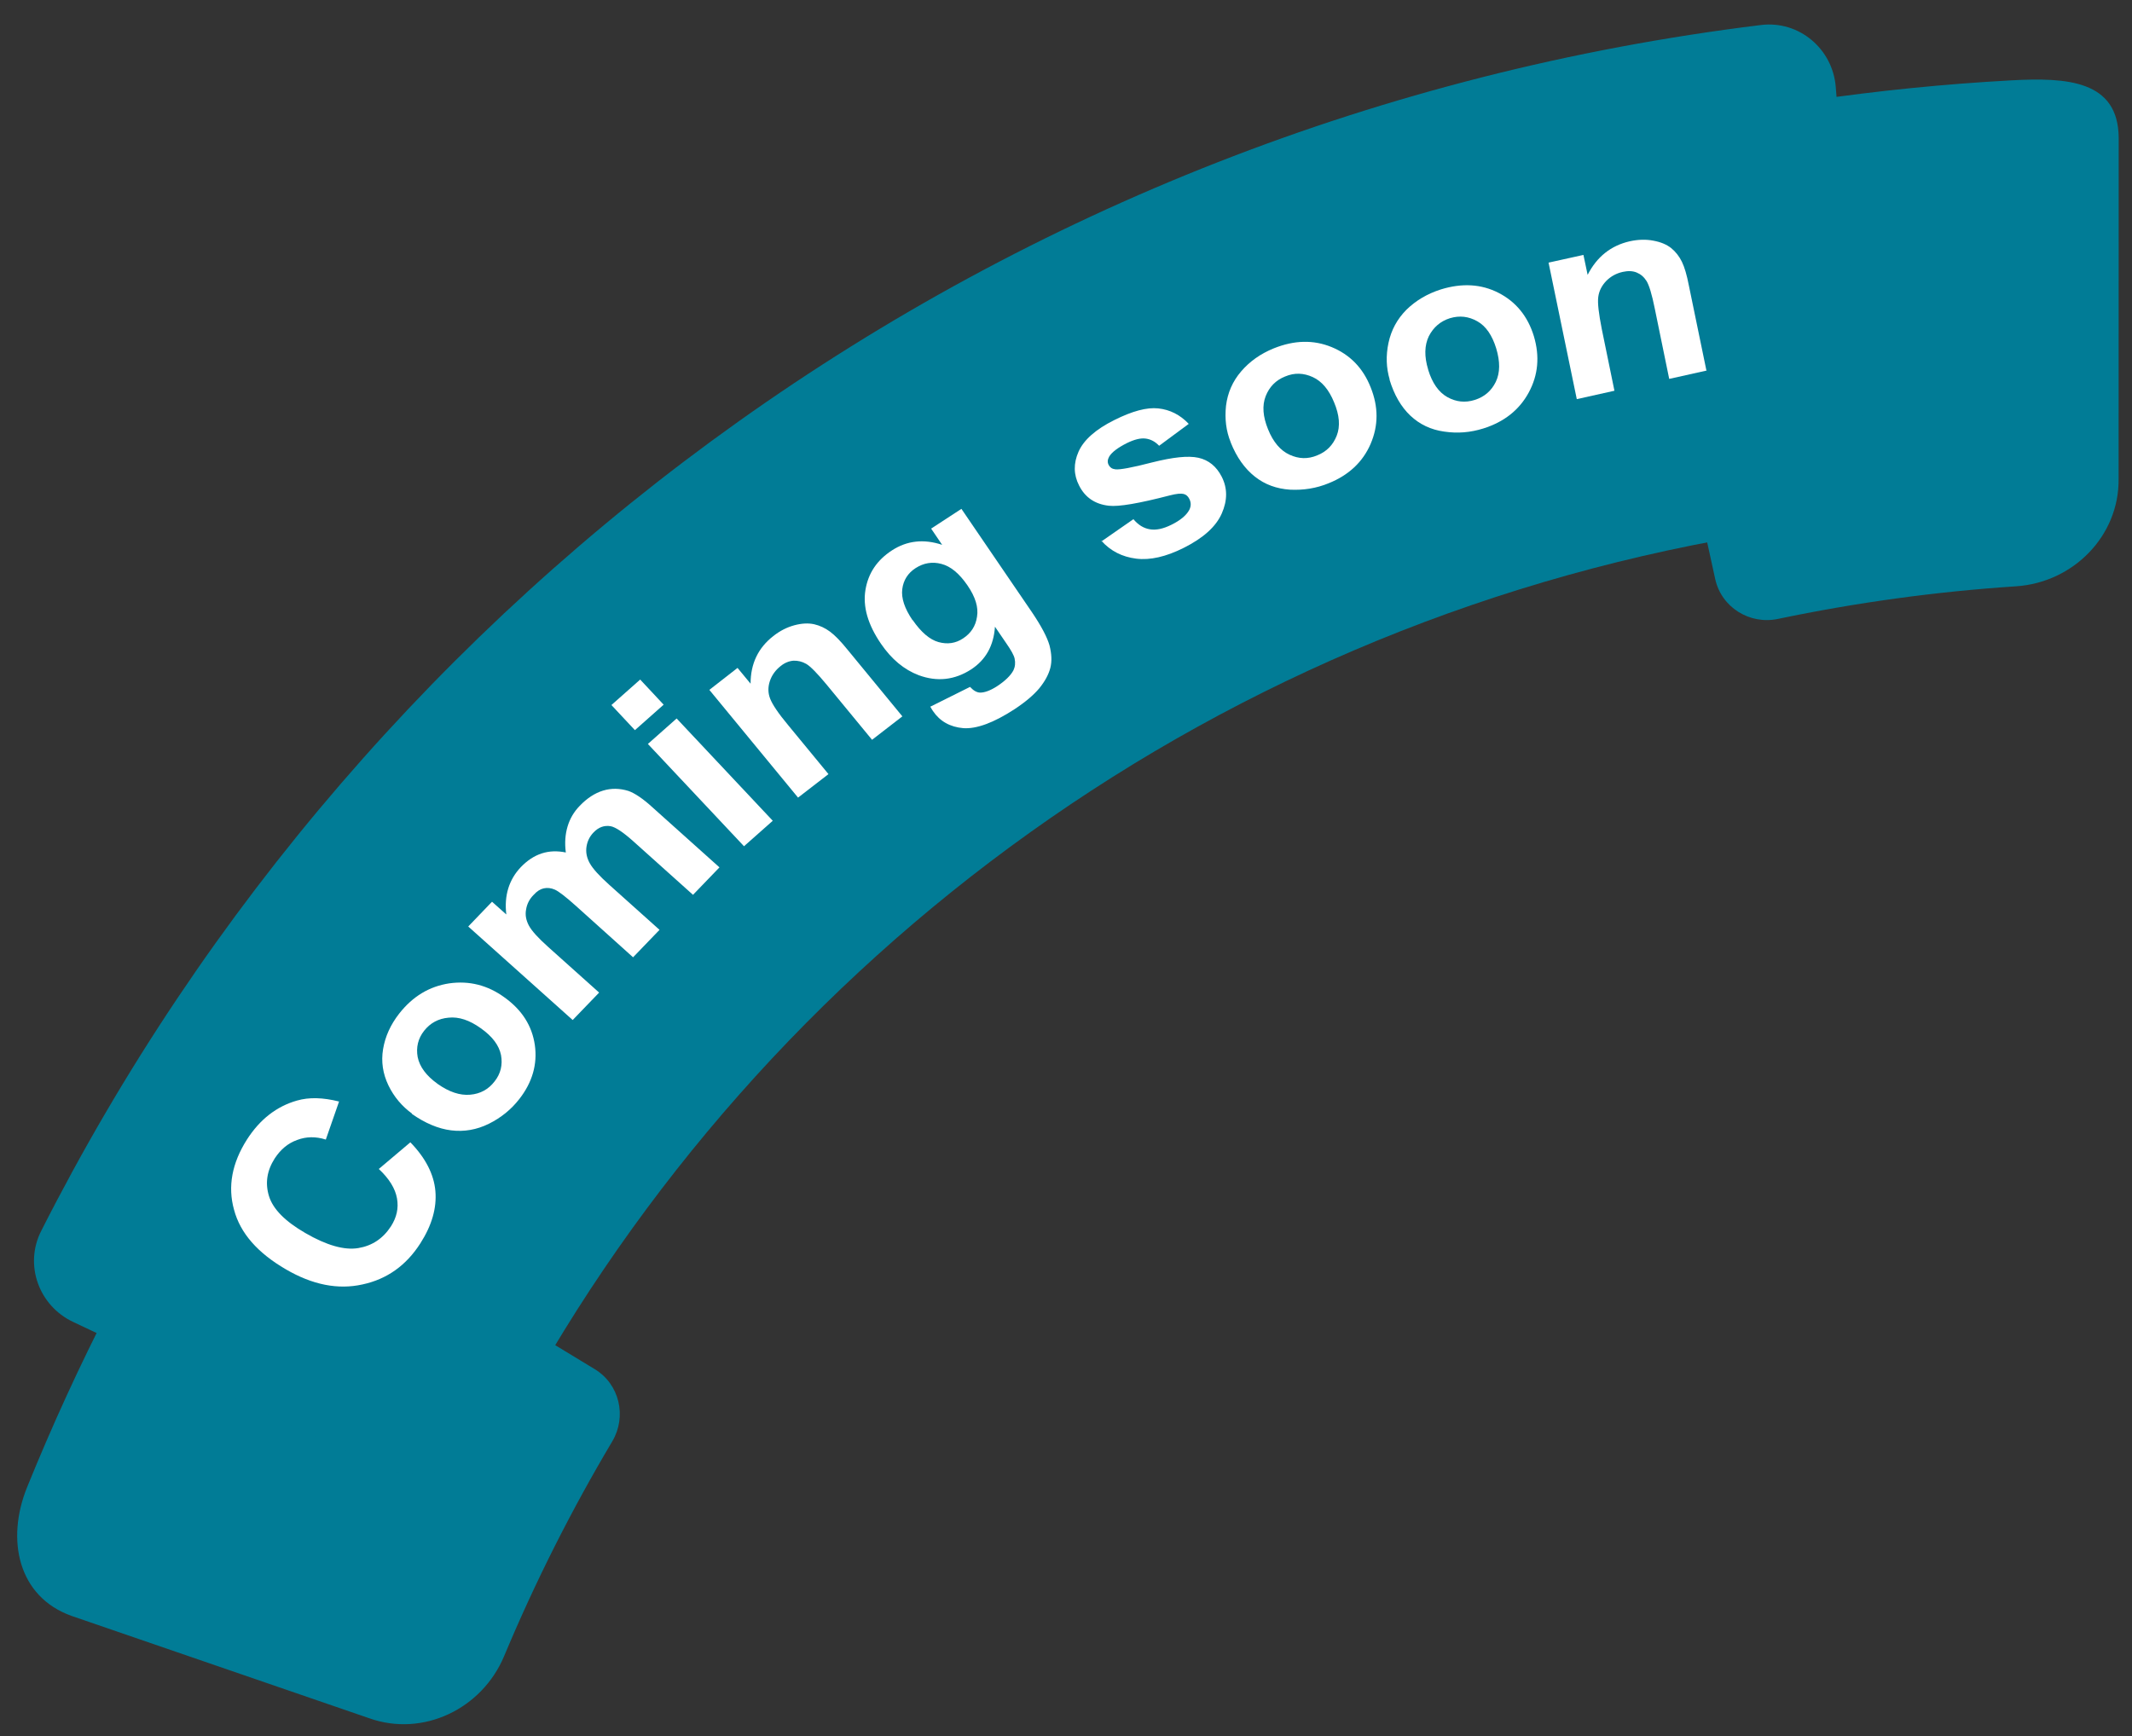
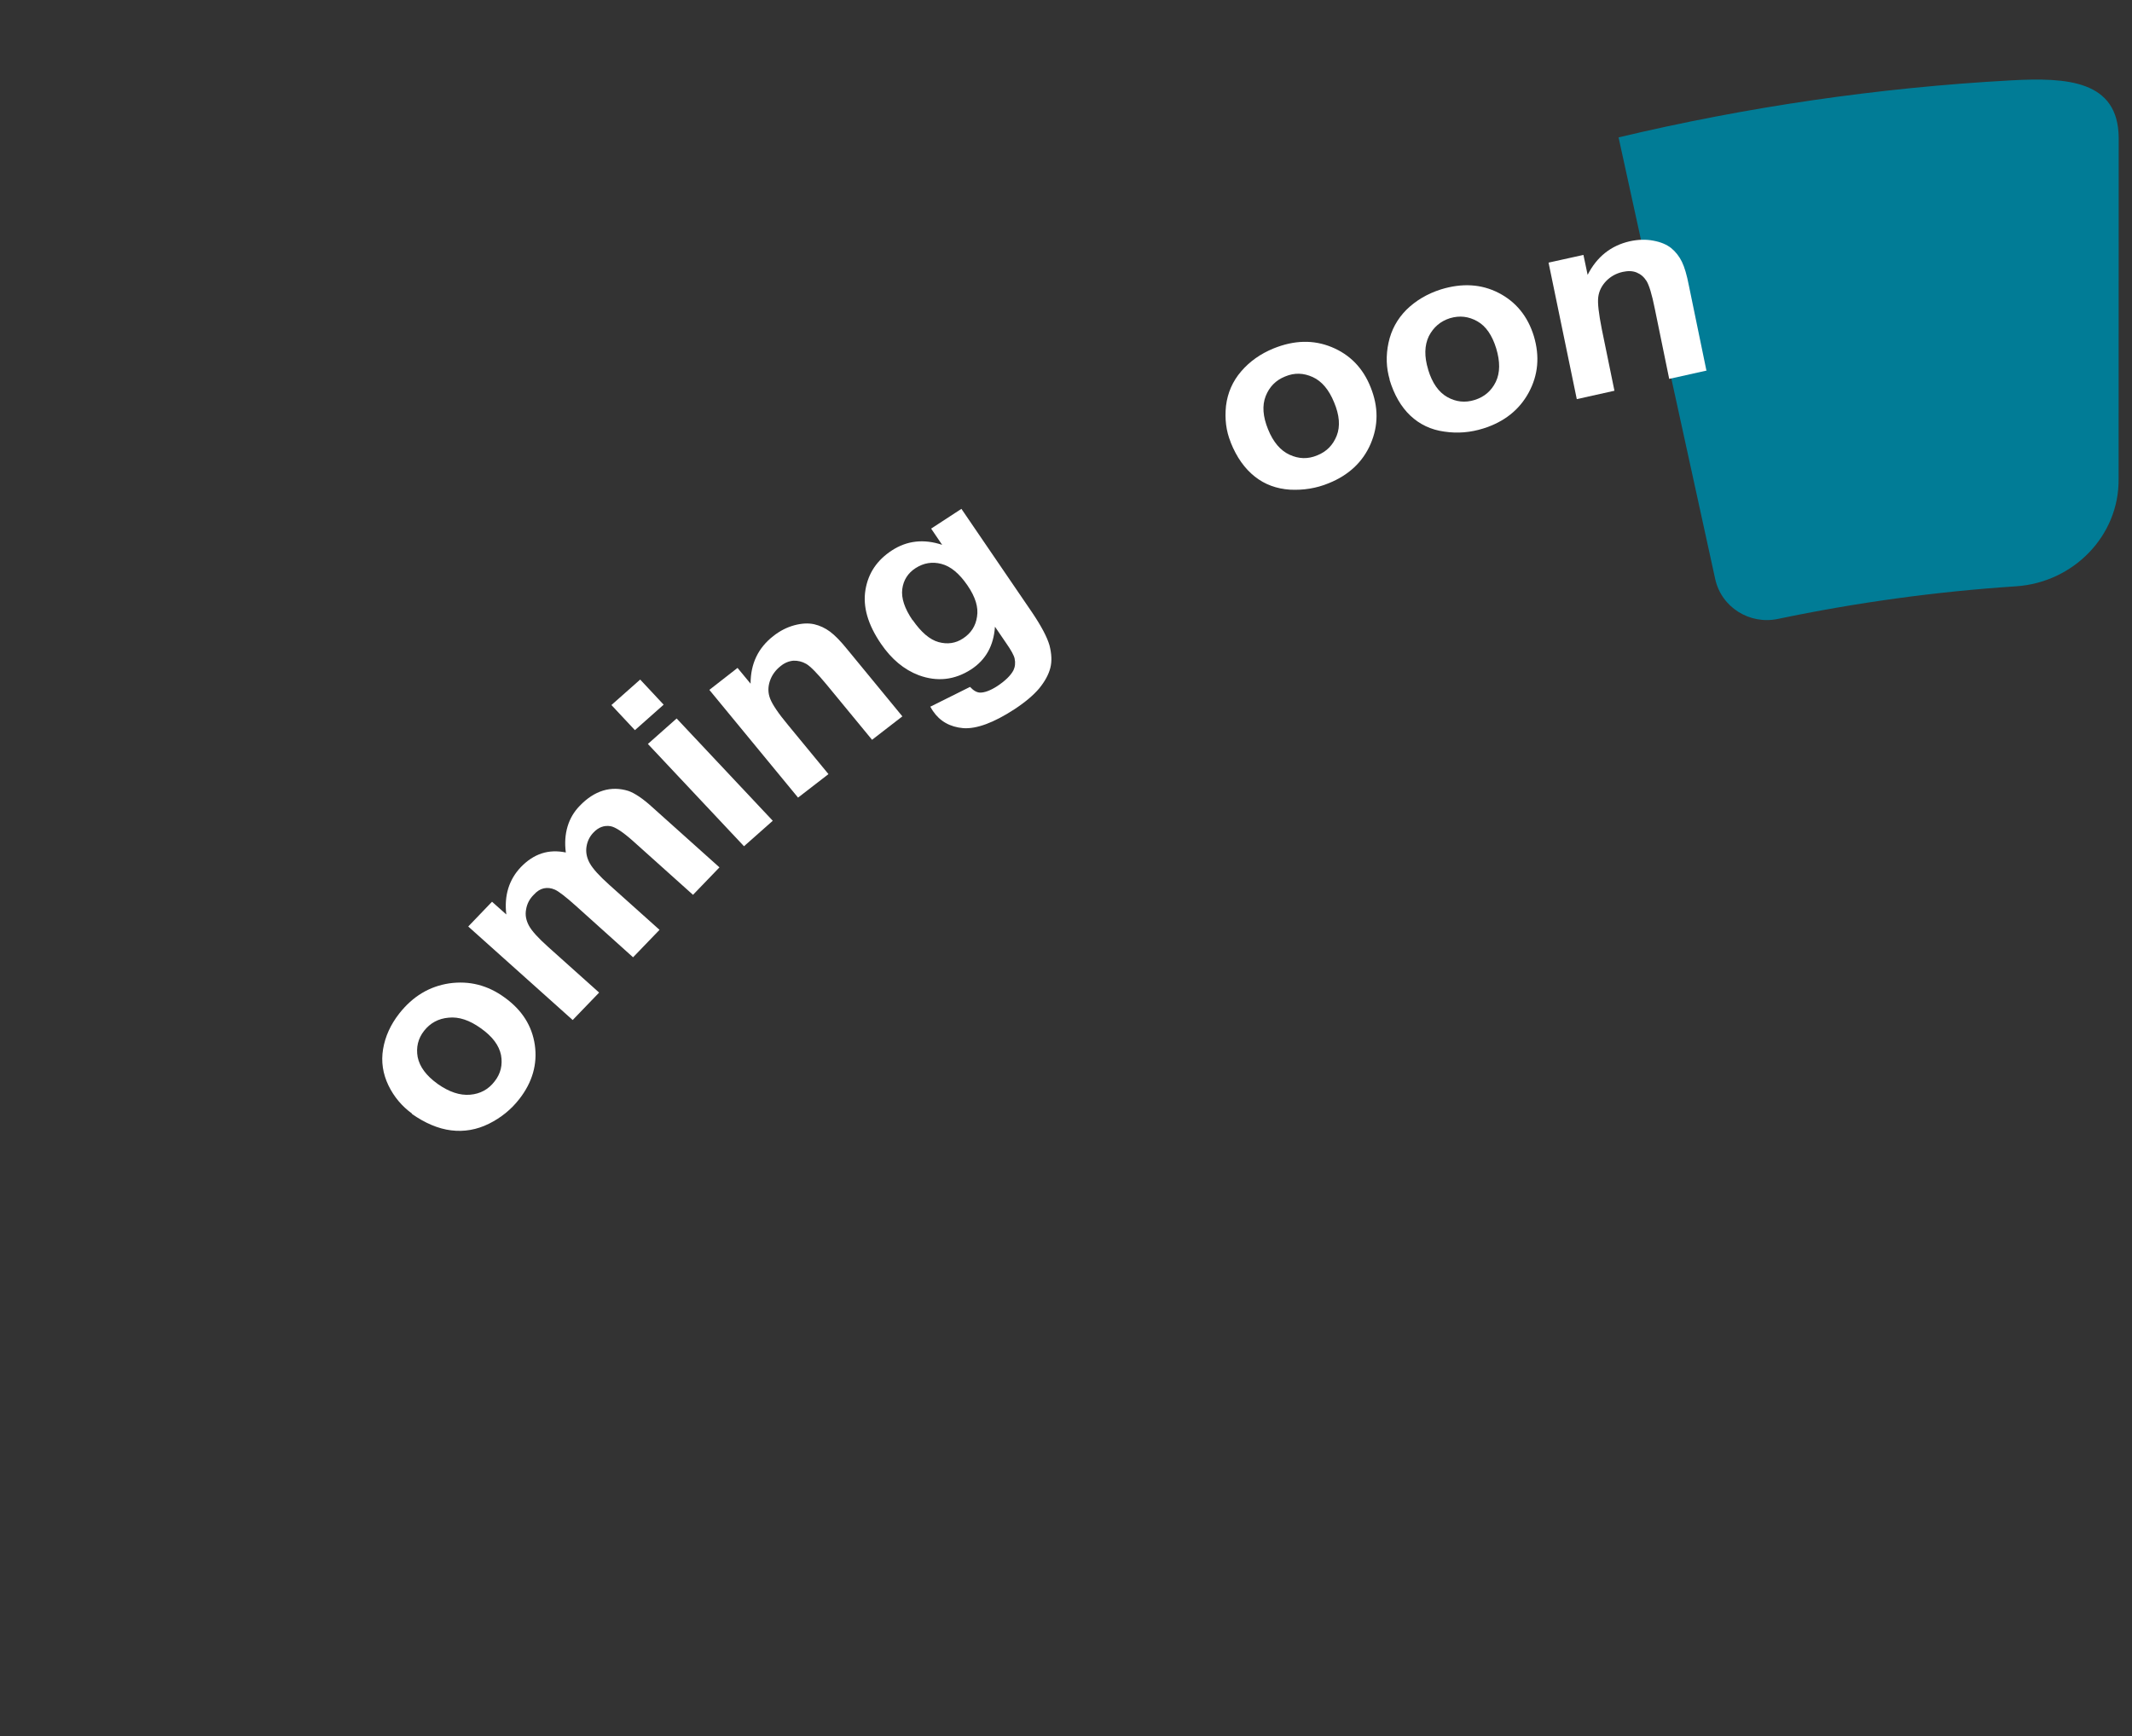
<svg xmlns="http://www.w3.org/2000/svg" width="124" height="101" viewBox="0 0 124 101" fill="none">
  <rect x="0" y="0" width="124" height="101" fill="#333333" stroke="none" />
  <g clip-path="url(#clip0_30330_22058)">
-     <path d="M34.596 79.649C36.034 80.522 36.469 82.403 35.609 83.849C33.229 87.852 31.126 92.024 29.321 96.337C28.036 99.41 24.604 101.069 21.467 99.95L4.163 94C1.051 92.89 0.336 89.574 1.577 86.512C4.477 79.358 8.01 72.495 12.116 66L34.596 79.649Z" fill="#017C96" />
    <path d="M99.759 33.683C100.118 35.327 101.758 36.349 103.404 36.004C107.962 35.05 112.591 34.414 117.256 34.106C120.579 33.886 123.262 31.178 123.221 27.847L123.226 7.994C123.186 4.69 120.258 4.494 116.959 4.675C109.251 5.098 101.613 6.214 94.138 7.992L99.759 33.683Z" fill="#017C96" />
-     <path d="M106.77 5.06C106.593 2.838 104.633 1.183 102.421 1.455C58.235 6.886 21.351 34.151 2.392 71.613C1.397 73.578 2.259 75.956 4.25 76.897L21.77 85.18C24.782 86.603 28.361 85.291 29.944 82.36C44.456 55.489 71.056 35.85 102.909 30.924C106.146 30.424 108.561 27.572 108.301 24.306L106.77 5.06Z" fill="#017C96" />
-     <path d="M22.04 67.994L23.867 66.45C24.749 67.358 25.239 68.312 25.323 69.288C25.406 70.263 25.124 71.27 24.451 72.323C23.628 73.611 22.505 74.414 21.081 74.718C19.659 75.035 18.174 74.742 16.626 73.838C14.994 72.889 13.976 71.744 13.612 70.373C13.234 69.016 13.496 67.657 14.356 66.3C15.116 65.109 16.093 64.358 17.27 64.022C17.979 63.818 18.782 63.842 19.72 64.077L18.95 66.291C18.369 66.104 17.812 66.112 17.28 66.314C16.747 66.504 16.319 66.868 15.982 67.381C15.52 68.101 15.413 68.831 15.646 69.584C15.88 70.338 16.587 71.05 17.755 71.725C18.993 72.445 20.029 72.737 20.837 72.603C21.645 72.469 22.273 72.049 22.736 71.341C23.073 70.815 23.191 70.281 23.09 69.713C22.99 69.145 22.644 68.572 22.026 67.995L22.04 67.994Z" fill="white" />
    <path d="M23.965 64.78C23.383 64.358 22.916 63.808 22.592 63.14C22.267 62.46 22.159 61.761 22.28 61.03C22.401 60.299 22.715 59.604 23.221 58.958C24.007 57.96 24.967 57.381 26.126 57.204C27.286 57.04 28.362 57.303 29.356 58.031C30.364 58.758 30.947 59.679 31.107 60.793C31.266 61.907 30.96 62.968 30.2 63.937C29.732 64.54 29.134 65.024 28.433 65.371C27.732 65.719 26.992 65.848 26.238 65.754C25.485 65.661 24.718 65.333 23.953 64.795L23.965 64.78ZM25.457 63.055C26.123 63.523 26.747 63.732 27.343 63.681C27.938 63.631 28.413 63.368 28.767 62.905C29.122 62.456 29.242 61.947 29.141 61.379C29.027 60.812 28.643 60.294 27.963 59.814C27.31 59.345 26.686 59.136 26.091 59.199C25.496 59.25 25.021 59.513 24.667 59.962C24.312 60.412 24.192 60.934 24.292 61.489C24.407 62.056 24.79 62.574 25.443 63.043L25.457 63.055Z" fill="white" />
    <path d="M27.194 53.937L28.617 52.455L29.448 53.196C29.316 52.094 29.603 51.167 30.294 50.44C30.666 50.055 31.072 49.785 31.512 49.643C31.952 49.501 32.413 49.488 32.909 49.59C32.836 49.034 32.875 48.533 33.011 48.076C33.148 47.619 33.383 47.22 33.717 46.877C34.14 46.435 34.598 46.135 35.079 45.989C35.559 45.844 36.049 45.855 36.547 46.009C36.908 46.135 37.388 46.448 37.962 46.976L41.845 50.456L40.306 52.053L36.839 48.943C36.237 48.405 35.799 48.115 35.511 48.061C35.14 48 34.807 48.12 34.513 48.433C34.295 48.661 34.161 48.934 34.112 49.253C34.062 49.571 34.122 49.893 34.303 50.218C34.485 50.543 34.862 50.956 35.436 51.471L38.359 54.09L36.82 55.687L33.495 52.696C32.908 52.17 32.495 51.851 32.272 51.752C32.049 51.653 31.831 51.633 31.629 51.676C31.428 51.719 31.231 51.84 31.04 52.053C30.796 52.296 30.649 52.584 30.599 52.902C30.536 53.222 30.595 53.531 30.762 53.844C30.93 54.157 31.307 54.57 31.895 55.096L34.846 57.74L33.308 59.336L27.233 53.895L27.194 53.937Z" fill="white" />
    <path d="M36.927 42.474L35.561 41.013L37.234 39.531L38.599 40.992L36.927 42.474ZM43.272 49.227L37.682 43.277L39.354 41.795L44.945 47.745L43.272 49.227Z" fill="white" />
    <path d="M52.489 41.667L50.72 43.035L48.09 39.84C47.534 39.167 47.13 38.756 46.891 38.619C46.652 38.482 46.404 38.425 46.147 38.433C45.89 38.455 45.637 38.555 45.404 38.745C45.105 38.98 44.891 39.273 44.775 39.623C44.659 39.974 44.665 40.314 44.793 40.643C44.921 40.973 45.263 41.494 45.847 42.191L48.185 45.031L46.416 46.398L41.257 40.131L42.896 38.853L43.655 39.771C43.656 38.605 44.093 37.691 44.977 37C45.367 36.692 45.776 36.487 46.204 36.372C46.633 36.258 47.012 36.238 47.356 36.314C47.687 36.391 47.994 36.535 48.278 36.746C48.562 36.958 48.894 37.297 49.289 37.787L52.49 41.68L52.489 41.667Z" fill="white" />
    <path d="M54.099 41.114L56.419 39.958C56.623 40.177 56.806 40.28 56.998 40.29C57.257 40.294 57.591 40.174 57.973 39.931C58.459 39.614 58.782 39.297 58.942 38.995C59.039 38.789 59.067 38.563 59.011 38.305C58.973 38.124 58.806 37.823 58.538 37.438L57.868 36.456C57.795 37.554 57.338 38.381 56.483 38.94C55.523 39.56 54.507 39.673 53.434 39.278C52.583 38.955 51.852 38.347 51.241 37.452C50.467 36.321 50.175 35.281 50.337 34.308C50.499 33.334 51.015 32.581 51.869 32.022C52.75 31.447 53.726 31.338 54.797 31.694L54.156 30.75L55.917 29.601L60.03 35.629C60.567 36.425 60.904 37.066 61.04 37.541C61.164 38.03 61.189 38.462 61.089 38.852C60.988 39.242 60.779 39.627 60.448 40.037C60.116 40.433 59.635 40.842 58.991 41.265C57.781 42.051 56.793 42.411 56.026 42.358C55.258 42.291 54.666 41.96 54.263 41.363C54.219 41.301 54.173 41.226 54.127 41.138L54.099 41.114ZM53.085 36.073C53.576 36.781 54.078 37.211 54.591 37.352C55.104 37.492 55.578 37.426 56.011 37.139C56.471 36.838 56.747 36.42 56.825 35.874C56.916 35.327 56.731 34.725 56.27 34.054C55.793 33.358 55.292 32.941 54.752 32.803C54.225 32.663 53.725 32.745 53.252 33.048C52.805 33.336 52.542 33.752 52.477 34.271C52.411 34.789 52.609 35.39 53.072 36.074L53.085 36.073Z" fill="white" />
-     <path d="M64.05 31.502L65.921 30.202C66.199 30.533 66.51 30.73 66.88 30.79C67.238 30.851 67.654 30.764 68.131 30.526C68.647 30.273 68.997 29.981 69.169 29.665C69.279 29.445 69.281 29.235 69.173 29.022C69.097 28.871 68.996 28.774 68.844 28.735C68.692 28.695 68.434 28.717 68.046 28.816C66.249 29.283 65.064 29.488 64.488 29.419C63.694 29.329 63.114 28.945 62.76 28.241C62.438 27.612 62.428 26.957 62.729 26.276C63.029 25.595 63.728 24.972 64.813 24.434C65.858 23.912 66.702 23.683 67.373 23.758C68.044 23.832 68.632 24.123 69.139 24.657L67.417 25.931C67.185 25.688 66.932 25.552 66.63 25.512C66.329 25.473 65.967 25.569 65.543 25.775C65.015 26.043 64.675 26.295 64.514 26.558C64.415 26.736 64.397 26.895 64.488 27.058C64.564 27.196 64.678 27.278 64.87 27.301C65.116 27.333 65.83 27.207 67.023 26.896C68.217 26.598 69.096 26.497 69.702 26.629C70.295 26.762 70.751 27.13 71.058 27.734C71.396 28.4 71.396 29.108 71.059 29.872C70.722 30.635 69.985 31.3 68.848 31.869C67.816 32.389 66.889 32.599 66.081 32.497C65.272 32.395 64.6 32.059 64.062 31.462L64.05 31.502Z" fill="white" />
    <path d="M71.578 25.723C71.309 25.064 71.227 24.363 71.306 23.609C71.399 22.854 71.687 22.187 72.184 21.607C72.681 21.027 73.308 20.581 74.079 20.266C75.275 19.785 76.389 19.756 77.448 20.19C78.507 20.625 79.272 21.399 79.718 22.528C80.178 23.669 80.173 24.758 79.718 25.819C79.262 26.88 78.435 27.645 77.279 28.11C76.561 28.407 75.806 28.524 75.029 28.485C74.251 28.433 73.57 28.189 72.986 27.727C72.401 27.265 71.928 26.611 71.579 25.736L71.578 25.723ZM73.752 24.974C74.053 25.722 74.476 26.211 75.007 26.454C75.538 26.698 76.07 26.718 76.614 26.488C77.159 26.272 77.531 25.886 77.745 25.344C77.959 24.801 77.907 24.15 77.592 23.403C77.291 22.668 76.882 22.179 76.351 21.935C75.82 21.692 75.289 21.671 74.744 21.901C74.199 22.118 73.827 22.503 73.613 23.046C73.4 23.588 73.451 24.24 73.752 24.974Z" fill="white" />
    <path d="M80.827 22.084C80.625 21.406 80.597 20.687 80.758 19.939C80.919 19.192 81.263 18.559 81.803 18.015C82.344 17.485 83.015 17.087 83.803 16.836C85.032 16.457 86.151 16.519 87.16 17.037C88.169 17.554 88.858 18.401 89.21 19.55C89.563 20.727 89.463 21.823 88.91 22.84C88.356 23.857 87.471 24.549 86.269 24.926C85.52 25.16 84.776 25.223 83.994 25.106C83.226 25 82.569 24.689 82.022 24.172C81.49 23.666 81.082 22.967 80.813 22.072L80.827 22.084ZM83.066 21.514C83.3 22.28 83.671 22.813 84.177 23.098C84.683 23.382 85.217 23.442 85.778 23.263C86.339 23.084 86.741 22.736 86.996 22.216C87.251 21.683 87.255 21.04 87.02 20.261C86.786 19.507 86.429 18.974 85.922 18.689C85.416 18.404 84.896 18.343 84.334 18.509C83.773 18.687 83.372 19.036 83.103 19.557C82.848 20.09 82.83 20.734 83.065 21.501L83.066 21.514Z" fill="white" />
    <path d="M99.273 21.553L97.083 22.04L96.25 17.979C96.078 17.115 95.911 16.578 95.761 16.341C95.611 16.105 95.425 15.95 95.189 15.852C94.951 15.754 94.679 15.751 94.383 15.816C94.007 15.9 93.691 16.071 93.421 16.343C93.164 16.614 93.004 16.916 92.957 17.274C92.91 17.633 92.986 18.243 93.16 19.133L93.898 22.73L91.708 23.218L90.066 15.277L92.095 14.829L92.339 15.989C92.877 14.933 93.697 14.287 94.784 14.037C95.268 13.93 95.73 13.917 96.157 13.999C96.597 14.08 96.932 14.222 97.203 14.435C97.46 14.649 97.665 14.908 97.819 15.222C97.974 15.537 98.109 15.998 98.226 16.605L99.245 21.542L99.273 21.553Z" fill="white" />
  </g>
  <defs>
    <clipPath id="clip0_30330_22058">
      <rect width="124" height="101" fill="white" />
    </clipPath>
  </defs>
</svg>